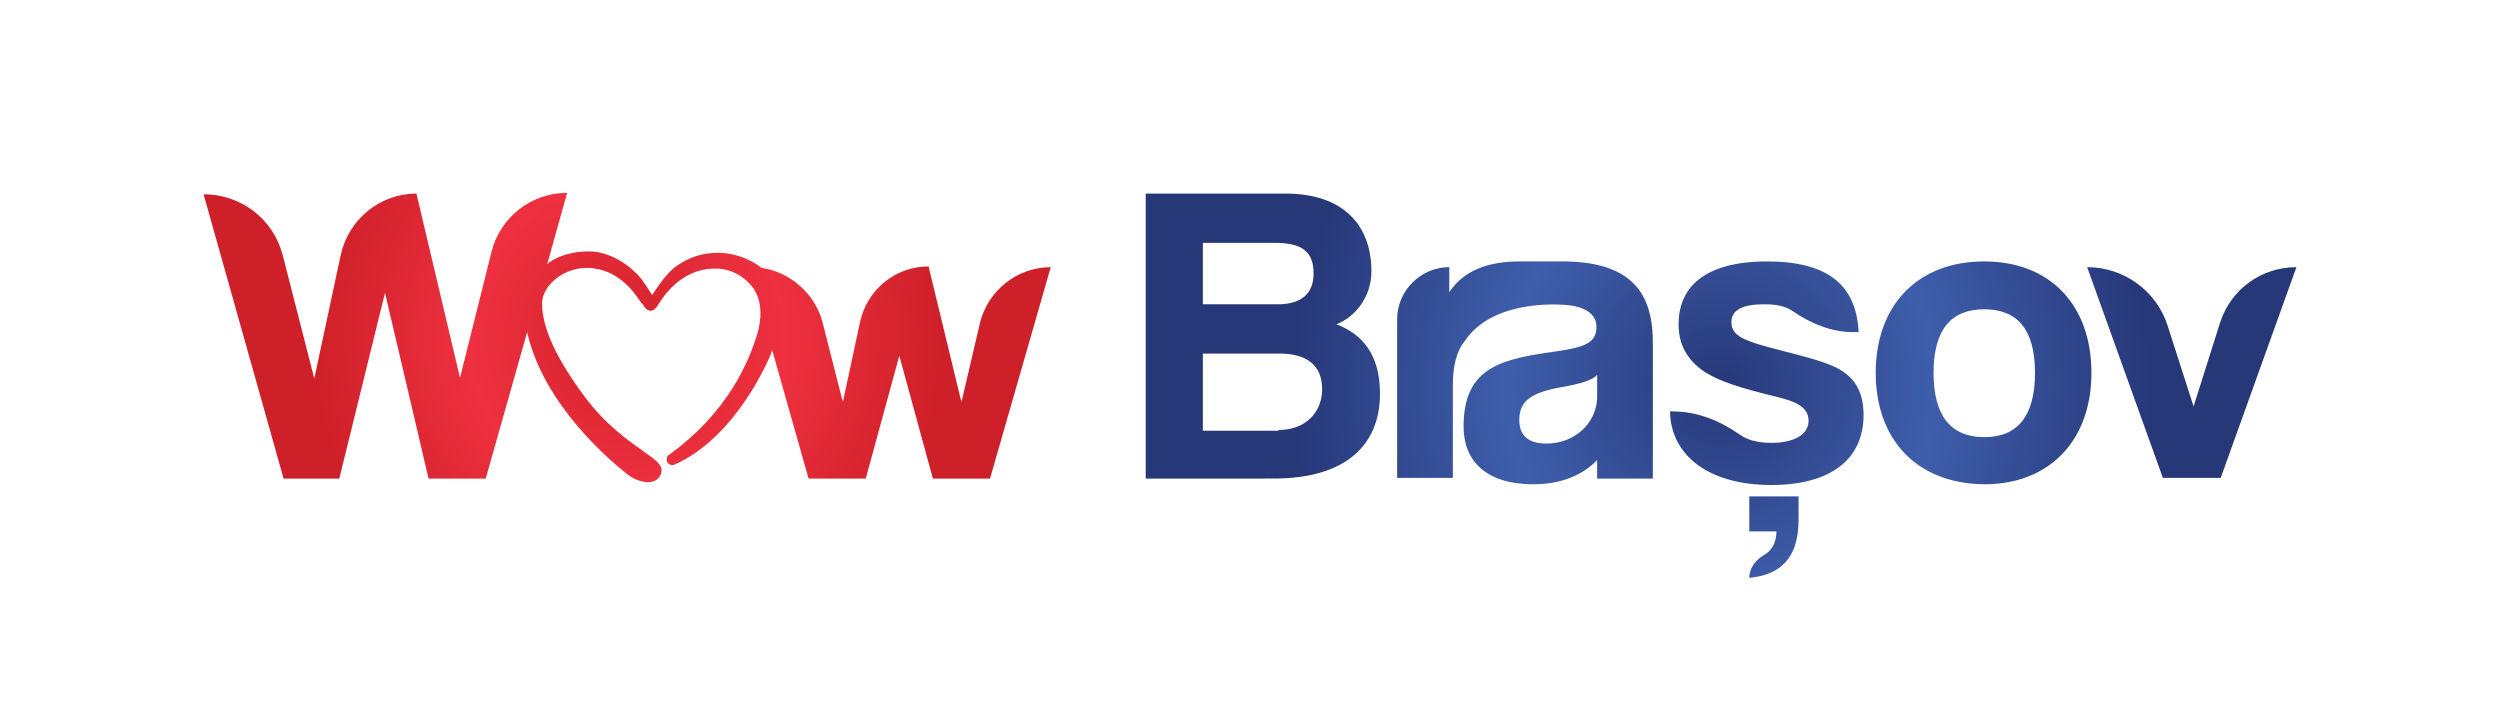
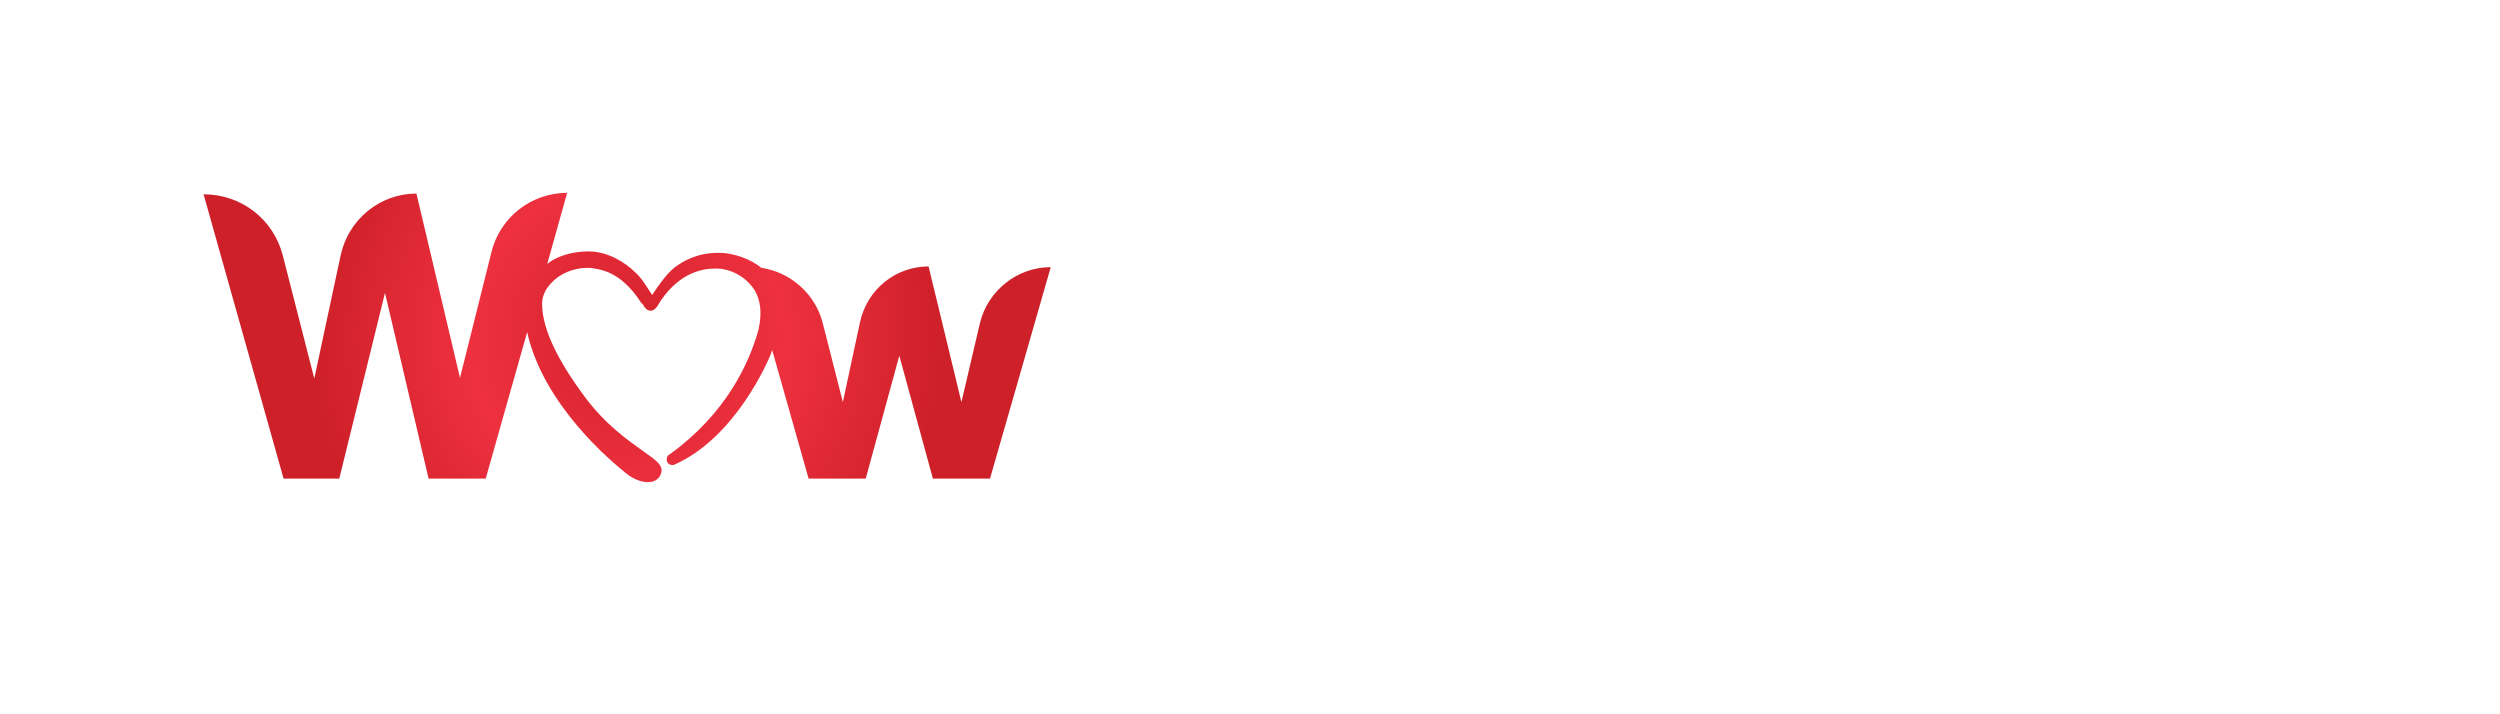
<svg xmlns="http://www.w3.org/2000/svg" id="Wow_Brasov_Logo" style="enable-background:new 0 0 350 100;" version="1.1" viewBox="0 0 350 100" x="0px" y="0px">
  <style type="text/css">
	.st0{fill:url(#SVGID_1_);}
	.st1{fill:url(#SVGID_2_);}
</style>
  <radialGradient cx="87.761" cy="47.272" gradientUnits="userSpaceOnUse" id="SVGID_1_" r="44.304">
    <stop offset="0" style="stop-color:#D2222B" />
    <stop offset="0.5" style="stop-color:#EE303F" />
    <stop offset="1" style="stop-color:#CE2029" />
  </radialGradient>
  <path class="st0" d="M137.2,45.2l-2.6,11.1l-4.6-19c-4.6,0-8.6,3.2-9.6,7.8l-2.4,11.2l-2.8-11c-1-4.1-4.5-7.2-8.6-7.8&#13;&#10; c-1.6-1.3-3.8-2-5.6-2.1c-0.2,0-0.4,0-0.5,0c-3,0-4.9,1.2-6,2c-1.3,1-2.6,3-3.2,3.9c-1.1-1.7-1.6-2.5-2.4-3.2&#13;&#10; c-1.4-1.4-3.9-2.9-6.4-2.9c-0.1,0-0.2,0-0.4,0c-3.6,0.1-5.5,1.7-5.5,1.8c0,0,0,0,0,0l2.8-10c-5,0-9.4,3.4-10.6,8.3l-4.4,17.6&#13;&#10; l-6.1-25.8c-5.1,0-9.5,3.6-10.6,8.6l-3.7,17.3l-4.4-17.2c-1.3-5.1-5.8-8.6-11.1-8.6L39.7,67h7.8L53.9,41L60,67h8l5.8-20.5&#13;&#10; c2.3,10.3,11.9,18.2,13.9,19.8c1,0.8,2.1,1.2,3,1.2c1,0,1.7-0.5,1.9-1.4c0.2-1-0.8-1.7-2.5-2.9c-2.1-1.5-5.3-3.7-8.2-7.6&#13;&#10; c-3.8-5.1-5.9-9.4-6-12.8c-0.1-1.1,0.4-2.3,1.3-3.2c1.2-1.3,3.1-2.1,5-2.1c0.3,0,0.7,0,1,0.1c2.5,0.3,4.7,1.9,6.5,4.7&#13;&#10; c0.1,0.1,0.1,0.2,0.2,0.2c0.1,0.1,0.2,0.2,0.2,0.3c0.2,0.3,0.5,0.7,1,0.7c0.5,0,0.8-0.5,0.9-0.6c2.7-4.6,6.2-5.3,8-5.3&#13;&#10; c0.4,0,0.9,0,1.3,0.1c1.7,0.3,3.2,1.3,4.2,2.7c1,1.5,1.2,3.4,0.7,5.7c-1.3,4.8-4.6,11.8-12.3,17.4c-0.4,0.3-0.5,0.3-0.5,0.5l0,0l0,0&#13;&#10; c-0.1,0.3-0.1,0.6,0.1,0.8c0.1,0.2,0.4,0.3,0.6,0.3h0.1l0.1,0l0,0l0,0c8.8-3.8,13.4-15,13.6-15.5c0,0,0.1-0.3,0.2-0.6l5.1,18h8&#13;&#10; l4.7-17.2l4.7,17.2h8l8.5-29.6C142.4,37.4,138.3,40.7,137.2,45.2z" />
  <radialGradient cx="240.962" cy="54" gradientUnits="userSpaceOnUse" id="SVGID_2_" r="60.085">
    <stop offset="0" style="stop-color:#273879" />
    <stop offset="0.5" style="stop-color:#3E5EAB" />
    <stop offset="1" style="stop-color:#273879" />
  </radialGradient>
-   <path class="st1" d="M160.4,66.9V27.1H180c7.8,0,12,4.2,12,10.9c0,3.4-2.1,6.3-4.9,7.4c3.4,1.3,6.1,4,6.1,9.7&#13;&#10; c0,7.3-4.9,11.9-14.9,11.9H160.4z M168.4,34v8.6h10.5c3.3,0,5-1.5,5-4.3c0-3.1-1.6-4.3-5.5-4.3H168.4z M179,60.2&#13;&#10; c3.8,0,6.1-2.5,6.1-5.7c0-3.5-2.3-5-6-5h-10.7v10.8H179z M260.2,46.3c-0.4-6.4-4.3-9.7-12.8-9.7c-9,0-12.4,3.8-12.4,8.8&#13;&#10; c0,2.6,1,4.9,3.7,6.7c2.1,1.3,4.9,2.2,9.8,3.4c2.5,0.6,4.7,1.3,4.7,3.4c0,2.2-2.5,3.1-5.2,3.1c-1.9,0-3.4-0.4-4.5-1.2&#13;&#10; c-2.7-1.9-5.9-3.2-9.3-3.2h-0.4c0.1,6,5.2,10.3,14.2,10.3c8.4,0,12.9-3.7,12.9-9.8c0-3.8-1.7-5.9-4.9-7.1c-2.3-0.9-5.5-1.6-8.8-2.5&#13;&#10; c-3.2-0.9-4.8-1.6-4.8-3.4s1.7-2.5,4.6-2.5c1.8,0,3,0.3,3.9,0.9c2.6,1.8,5.5,3,8.6,3H260.2z M244.9,80.9L244.9,80.9&#13;&#10; c5.3-0.5,6.9-3.8,6.9-8.2v-3.2h-6.9v4.9h3.8c0,1.6-0.7,2.8-1.9,3.4C245.7,78.5,244.9,79.6,244.9,80.9z M262.6,52.2&#13;&#10; c0-9.4,5.8-15.6,15.2-15.6c9.2,0,15,6.1,15,15.6c0,9.4-5.8,15.6-15,15.6C268.2,67.7,262.6,61.4,262.6,52.2z M284.9,52.2&#13;&#10; c0-6-2.4-8.9-7.1-8.9s-7.1,2.9-7.1,8.9s2.4,9,7.1,9S284.9,58.2,284.9,52.2z M302.8,66.9l-10.6-29.5l0,0c5.2,0,9.8,3.4,11.3,8.3&#13;&#10; l3.6,11.2l3.7-11.7c1.5-4.7,5.8-7.8,10.7-7.8l0,0l-10.6,29.5H302.8z M219.3,36.6L219.3,36.6l-6.6,0c-4.4,0-7.8,1.3-9.8,4.3v-3.5&#13;&#10; c-4,0-7.3,3.3-7.3,7.3v22.2h7.8v-13c0-3.6,1-5.4,1.7-6.2c4.1-6.1,14.2-5,14.2-5l0,0c2.6,0.2,4.2,1.3,4.2,3c0,2-1.1,2.8-5,3.4&#13;&#10; c-7.9,1.1-13.6,2-13.6,10.6c0,4.8,3.1,8.1,9.8,8.1c4,0,7-1.4,8.9-3.4c0,0.9,0,1.5,0,2.6h7.8V48.3C231.5,40.9,228.3,36.8,219.3,36.6z&#13;&#10;  M223.6,55.7c-0.1,3.5-3.1,6.4-7.1,6.4c-2.5,0-3.8-1.1-3.8-3.3c0-2.5,1.4-3.8,5.9-4.6c2.9-0.5,4.3-1,5-1.7L223.6,55.7z" />
</svg>